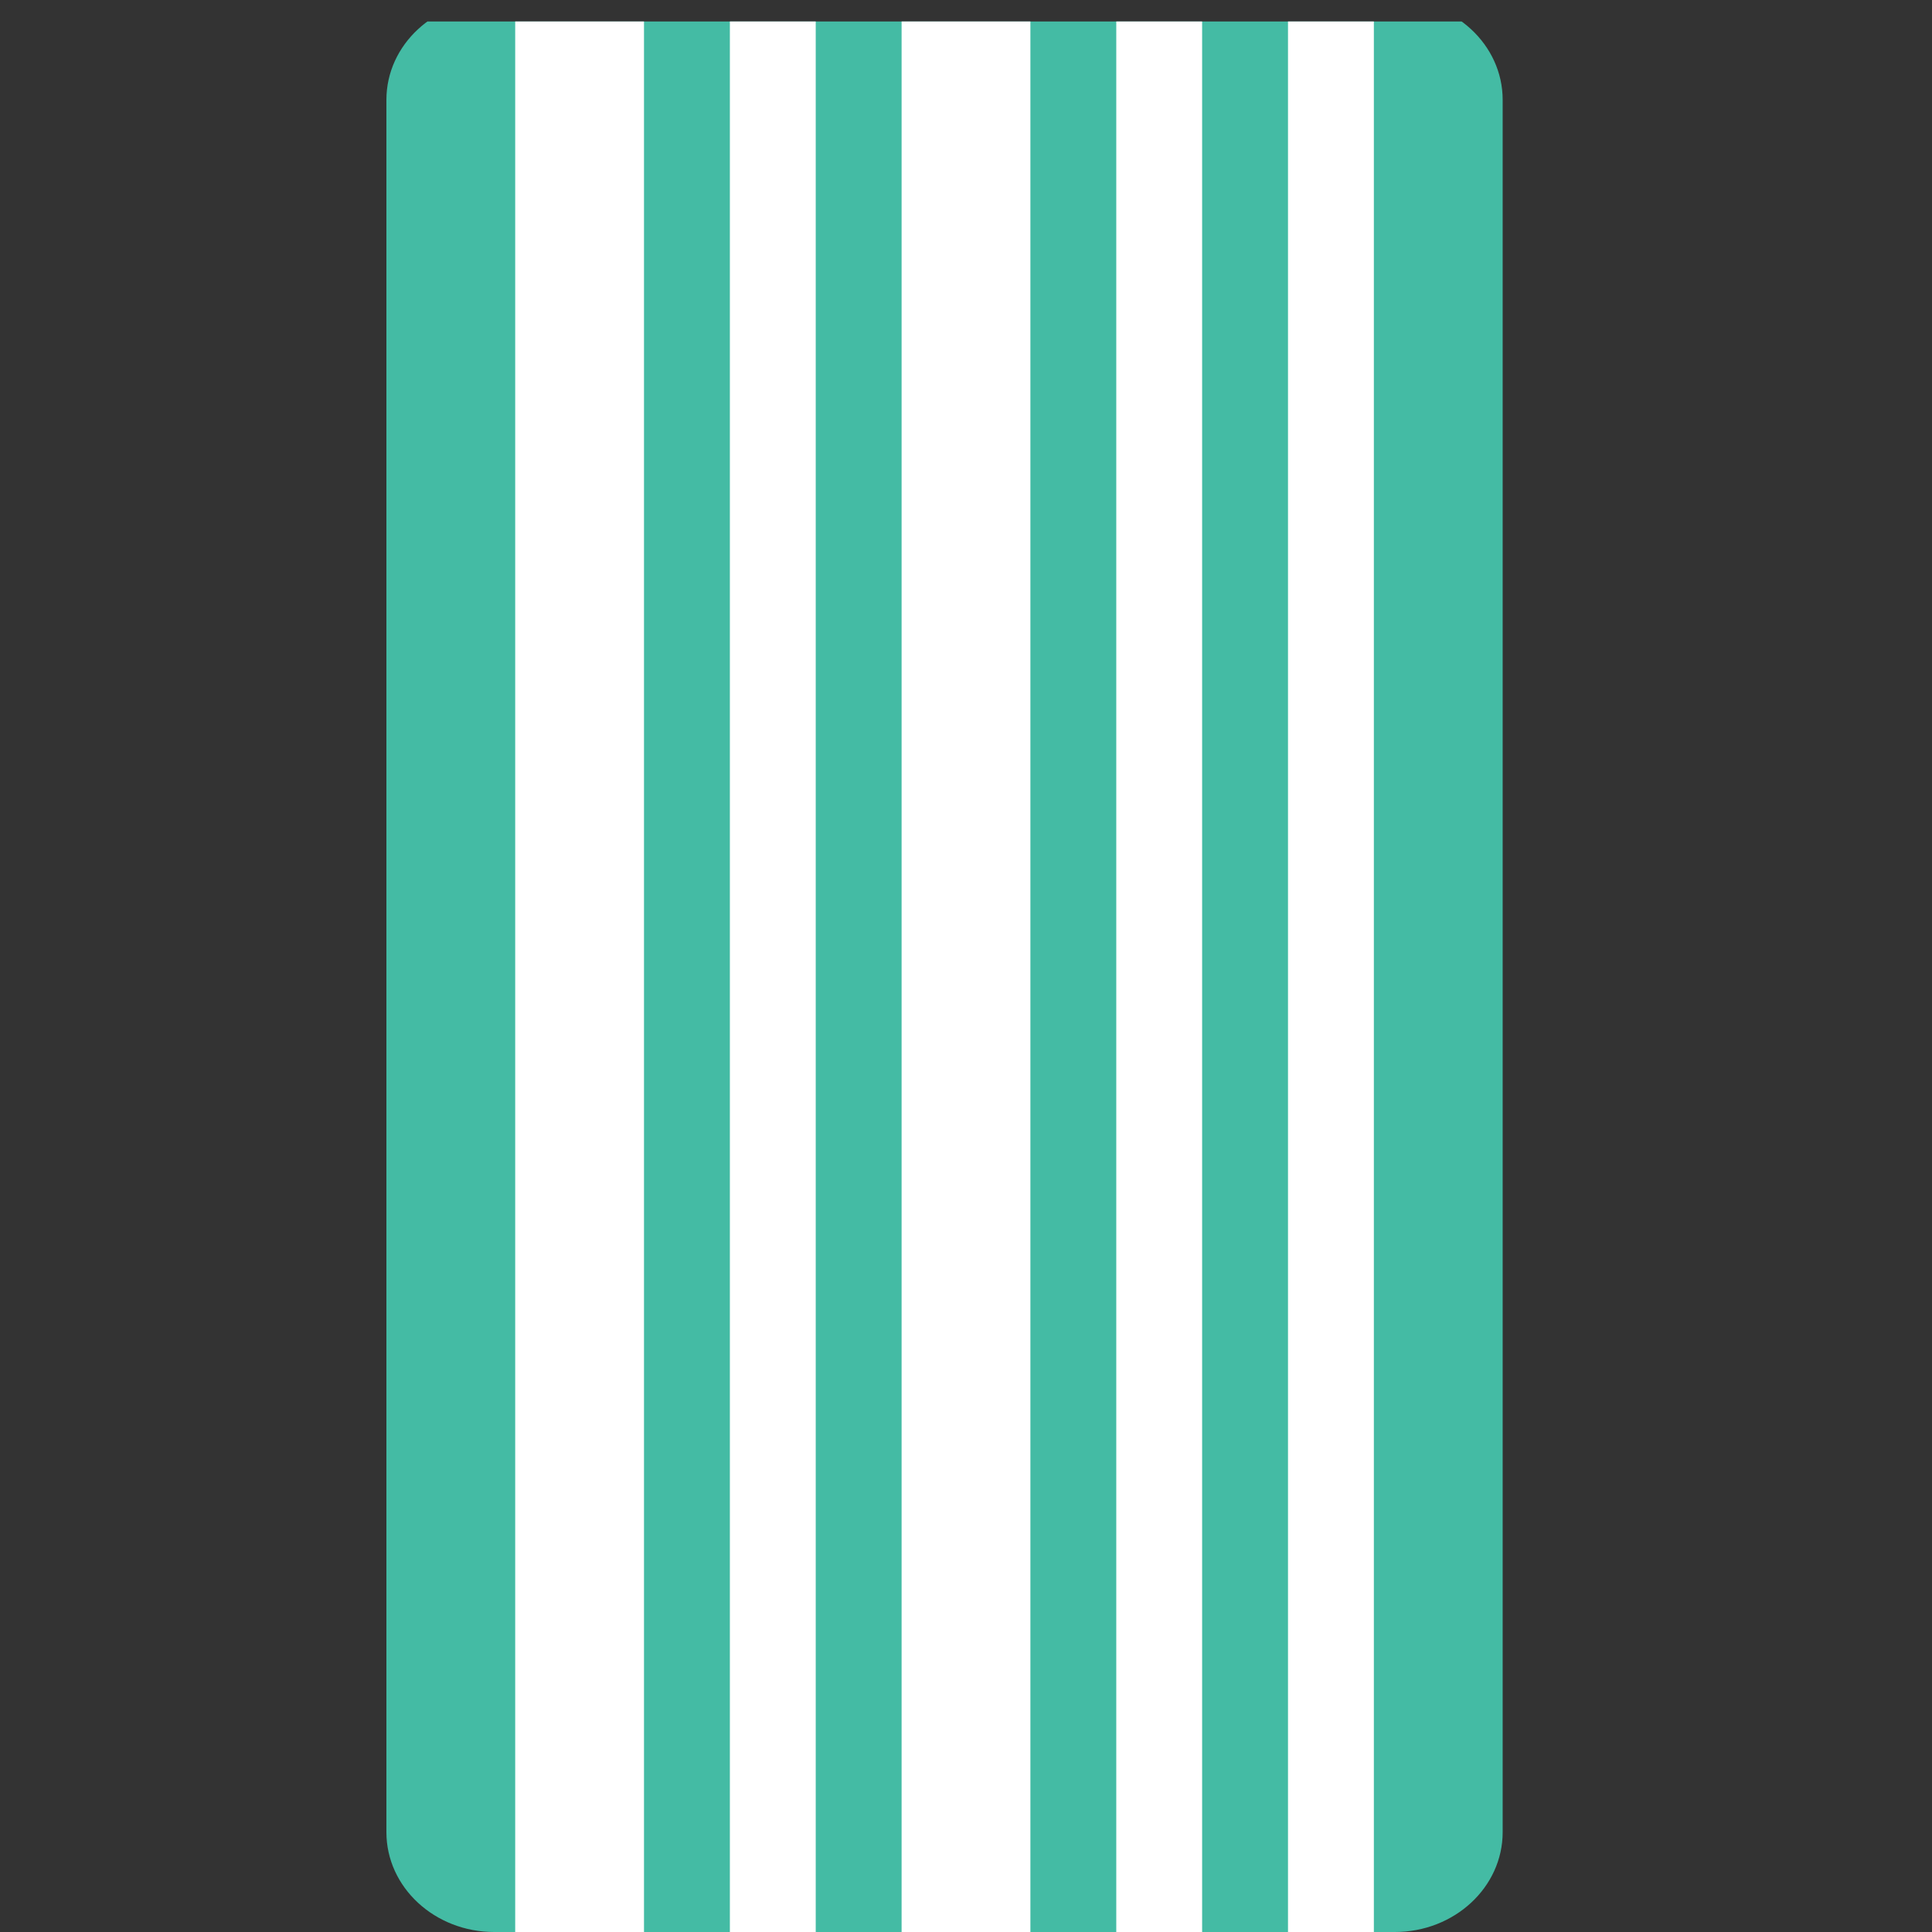
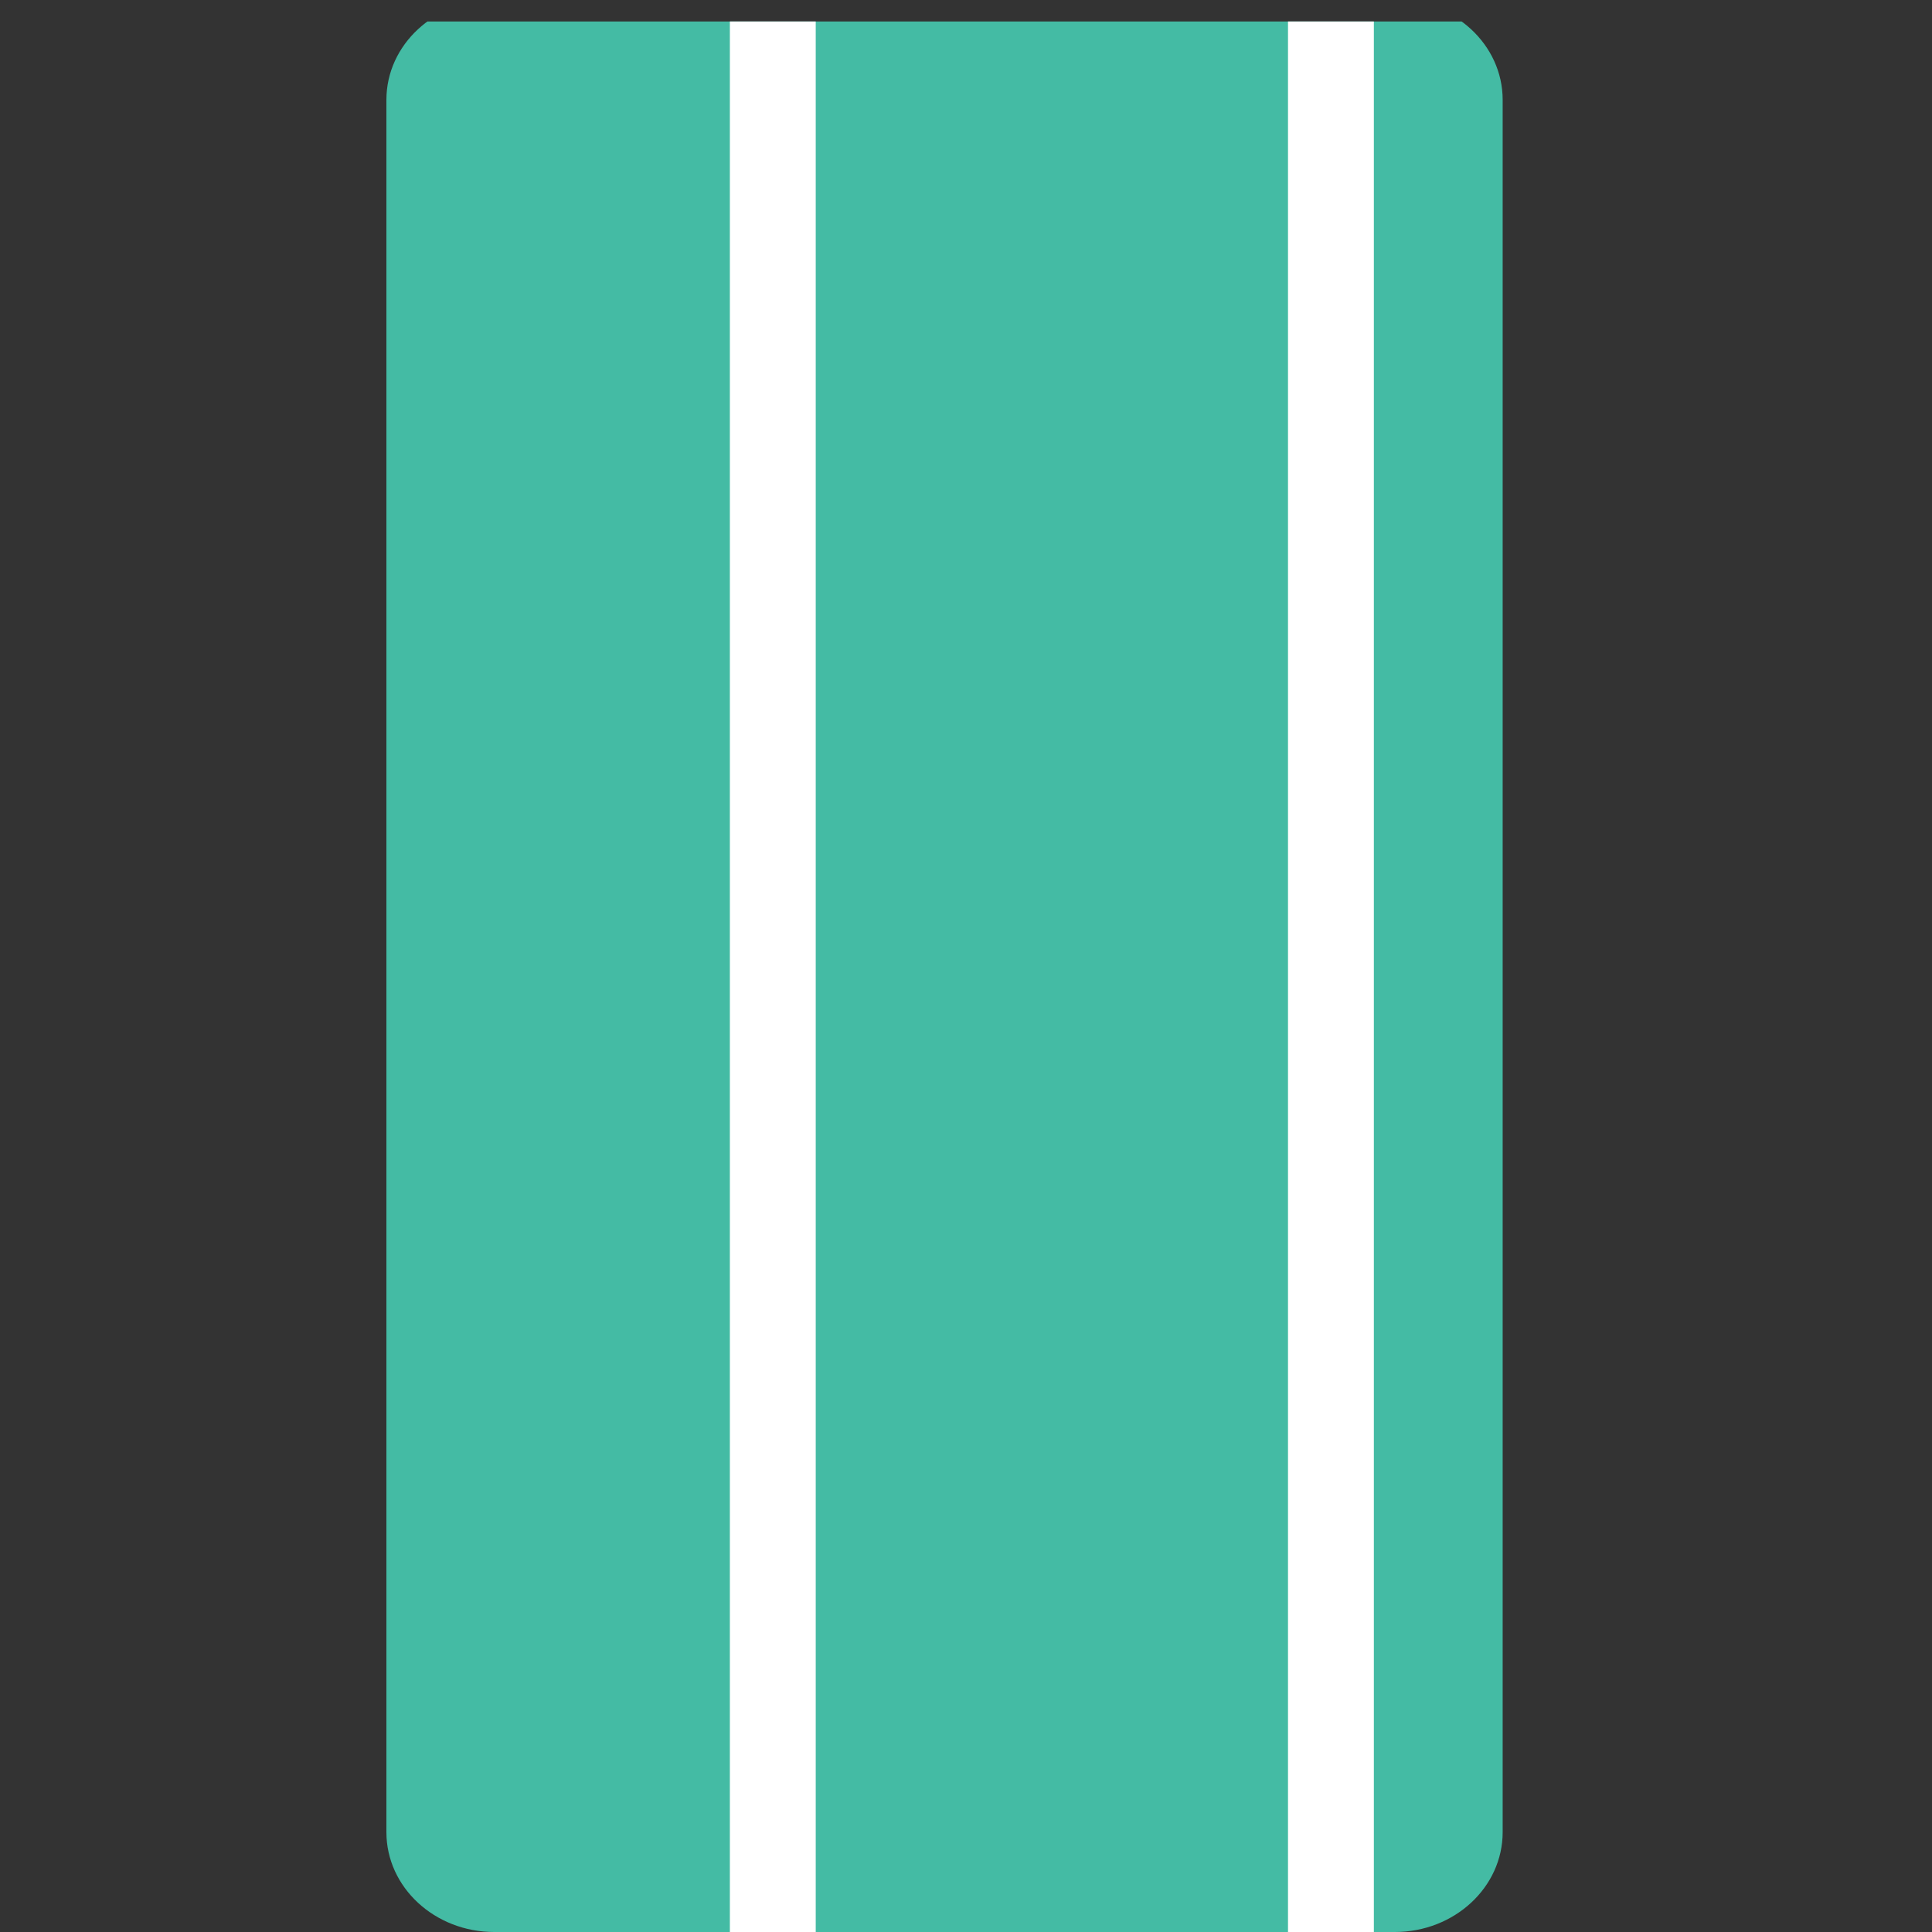
<svg xmlns="http://www.w3.org/2000/svg" width="45" height="45" viewBox="0 0 45 45" fill="none">
  <rect x="0" y="0" width="45" height="45" fill="#333333" stroke="none" />
  <g clip-path="url(#clip0_2963_3986)">
    <path d="M11.512 45L32.488 45C33.875 45 35 43.959 35 42.674L35 2.326C35 1.041 33.875 9.83414e-08 32.488 2.19639e-07L11.512 2.05337e-06C10.125 2.17467e-06 9 1.041 9 2.326L9 42.674C9 43.959 10.125 45 11.512 45Z" fill="#44BBA4" />
-     <path d="M21 45L24 45L24 3.8147e-06L21 4.07697e-06L21 45Z" fill="white" />
-     <path d="M12 45L15 45L15 3.8147e-06L12 4.07697e-06L12 45Z" fill="white" />
    <path d="M30 45L32 45L32 3.8147e-06L30 3.98954e-06L30 45Z" fill="white" />
    <path d="M17 45L19 45L19 3.8147e-06L17 3.98954e-06L17 45Z" fill="white" />
-     <path d="M26 45L28 45L28 3.8147e-06L26 3.98954e-06L26 45Z" fill="white" />
  </g>
  <defs>
    <clipPath id="clip0_2963_3986">
      <rect width="44.5" height="44.5" fill="white" transform="translate(0 0.5)" />
    </clipPath>
  </defs>
</svg>